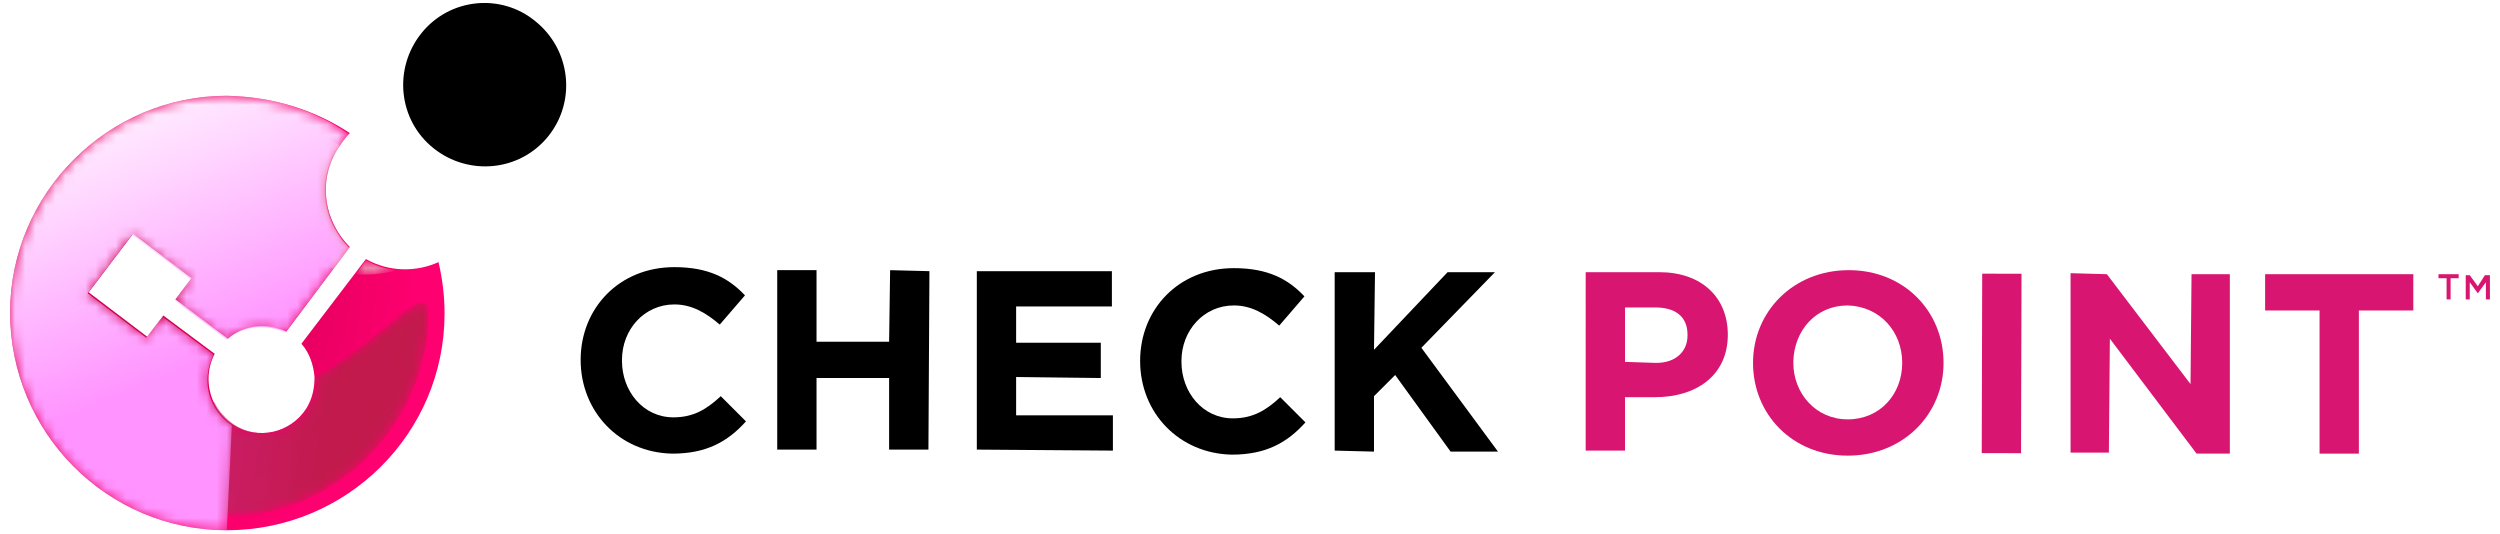
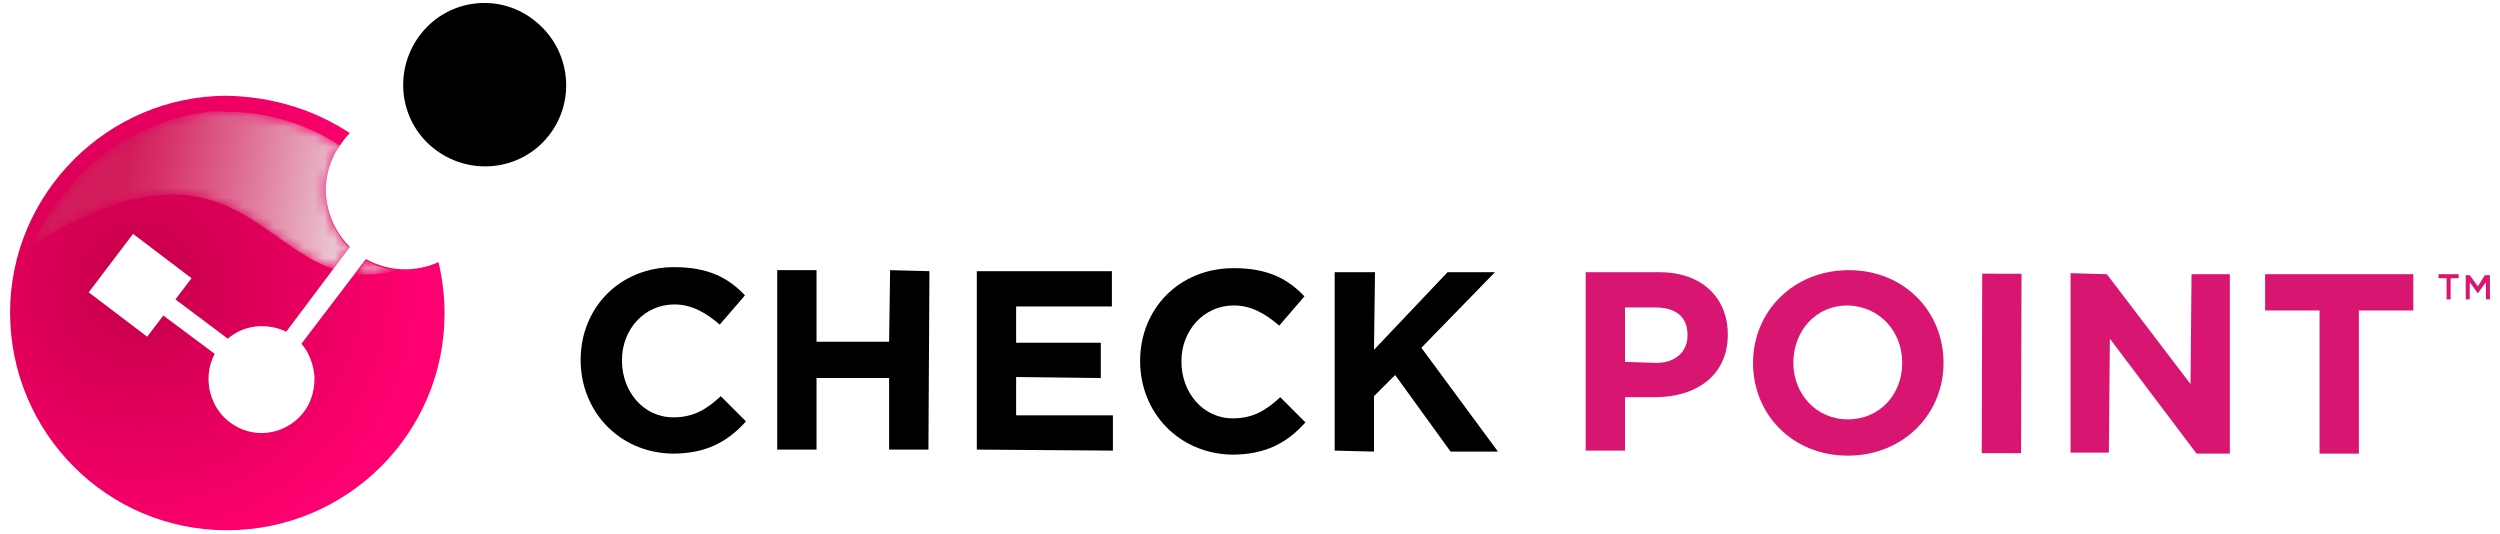
<svg xmlns="http://www.w3.org/2000/svg" xmlns:xlink="http://www.w3.org/1999/xlink" version="1.1" id="Layer_1" x="0px" y="0px" viewBox="0 0 248 53" style="enable-background:new 0 0 248 53;" xml:space="preserve">
  <style type="text/css"> .st0{fill:#D91572;} .st1{fill:#FFFFFF;} .st2{clip-path:url(#SVGID_00000033348205737491533020000001684180821952124090_);fill:url(#SVGID_00000084515711162211197570000013854980674461467818_);} .st3{opacity:0.85;} .st4{clip-path:url(#SVGID_00000165221757437591071510000017293684525362757508_);} .st5{filter:url(#Adobe_OpacityMaskFilter);} .st6{clip-path:url(#SVGID_00000049195187232624064070000009994188427016882318_);} .st7{clip-path:url(#SVGID_00000160886231658250653190000008447483604650593427_);fill:url(#SVGID_00000172440192652329196300000008243564302702418094_);} .st8{clip-path:url(#SVGID_00000049195187232624064070000009994188427016882318_);mask:url(#SVGID_00000152246725330600570390000004485551400968702882_);fill:url(#SVGID_00000168809804451069815420000014799629524042468996_);} .st9{filter:url(#Adobe_OpacityMaskFilter_00000008853850929256438390000018023750179834536876_);} .st10{clip-path:url(#SVGID_00000051385251420863483350000003794129660382517179_);} .st11{clip-path:url(#SVGID_00000129190043814330006570000007170671942654727339_);fill:url(#SVGID_00000117675887826832733390000016888568115465550245_);} .st12{clip-path:url(#SVGID_00000051385251420863483350000003794129660382517179_);mask:url(#SVGID_00000023986561008312640550000004121829532464399772_);fill:url(#SVGID_00000183953010368665518260000013196319567797836933_);} .st13{filter:url(#Adobe_OpacityMaskFilter_00000164492026717941976080000012775302691005313949_);} .st14{clip-path:url(#SVGID_00000087400440146951071240000015539143129351453099_);} .st15{clip-path:url(#SVGID_00000042714576059645885480000006417106122210479015_);fill:url(#SVGID_00000163786978714488414290000014766655271281767580_);} .st16{clip-path:url(#SVGID_00000087400440146951071240000015539143129351453099_);mask:url(#SVGID_00000151519036798770094520000015771994510776401300_);fill:url(#SVGID_00000019640417825582338900000011874235716269502849_);} .st17{filter:url(#Adobe_OpacityMaskFilter_00000158750379060410512390000008158824133996504207_);} .st18{clip-path:url(#SVGID_00000039117194588250110580000017194328127189996935_);} .st19{clip-path:url(#SVGID_00000182507579876219581200000005168894971980589467_);fill:url(#SVGID_00000020395256481399479640000006040828508917603999_);} .st20{clip-path:url(#SVGID_00000039117194588250110580000017194328127189996935_);mask:url(#SVGID_00000003789151561564962000000004375449946917849748_);fill:url(#SVGID_00000046338098836570594490000004876266429839934849_);} </style>
  <g>
    <path d="M57.6,35.7L57.6,35.7c0-5.1,3.8-9.2,9.3-9.2c3.4,0,5.4,1.1,7,2.8l-2.5,2.9c-1.4-1.2-2.8-2-4.5-2c-3,0-5.2,2.5-5.2,5.5v0.1 c0,3,2.1,5.6,5.1,5.6c2,0,3.3-0.8,4.7-2.1l2.5,2.5c-1.8,2-3.9,3.2-7.3,3.2C61.4,44.9,57.6,40.8,57.6,35.7" />
    <polygon points="77.1,26.8 81,26.8 81,33.9 88.2,33.9 88.3,26.8 92.2,26.9 92.1,44.6 88.2,44.6 88.2,37.5 81,37.5 81,44.6 77.1,44.6 " />
    <polygon points="96.9,26.9 110.3,26.9 110.3,30.4 100.8,30.4 100.8,34 109.2,34 109.2,37.5 100.8,37.4 100.8,41.2 110.4,41.2 110.4,44.7 96.9,44.6 " />
    <path d="M113.1,35.8L113.1,35.8c0-5.1,3.8-9.2,9.3-9.2c3.4,0,5.4,1.1,7,2.8l-2.5,2.9c-1.4-1.2-2.8-2-4.5-2c-3,0-5.2,2.5-5.2,5.5 v0.1c0,3,2.1,5.6,5.1,5.6c2,0,3.3-0.8,4.7-2.1l2.5,2.5c-1.8,2-3.9,3.2-7.3,3.2C117,45,113.1,41,113.1,35.8" />
    <polygon points="132.4,27 136.4,27 136.3,34.7 143.6,27 148.3,27 141,34.5 148.6,44.8 143.9,44.8 138.4,37.2 136.3,39.3 136.3,44.8 132.4,44.7 " />
    <path class="st0" d="M157.3,27l7.3,0c4.2,0,6.8,2.5,6.8,6.2v0c0,4.1-3.2,6.2-7.2,6.2l-3,0l0,5.3l-3.9,0L157.3,27z M164.3,36 c2,0,3.1-1.2,3.1-2.7v-0.1c0-1.8-1.2-2.7-3.2-2.7l-3,0l0,5.4L164.3,36z" />
    <path class="st0" d="M173.9,36L173.9,36c0-5.1,4-9.2,9.5-9.2c5.5,0,9.4,4.1,9.4,9.2V36c0,5.1-4,9.2-9.5,9.2 C177.8,45.2,173.9,41.1,173.9,36 M188.7,36L188.7,36c0-3.1-2.2-5.6-5.4-5.7c-3.2,0-5.3,2.5-5.4,5.5V36c0,3,2.2,5.6,5.4,5.6 C186.5,41.6,188.7,39.1,188.7,36" />
    <rect x="189.6" y="34.1" transform="matrix(2.649758e-03 -1 1 2.649758e-03 161.985 234.457)" class="st0" width="17.8" height="3.9" />
    <polygon class="st0" points="205.4,27.1 209,27.2 217.3,38.1 217.4,27.2 221.2,27.2 221.2,45 217.9,45 209.3,33.6 209.2,44.9 205.4,44.9 " />
    <polygon class="st0" points="230.1,30.8 224.7,30.8 224.7,27.2 239.4,27.2 239.4,30.8 234,30.8 234,45 230.1,45 " />
    <path d="M54.4,13.5c-2.8,3.5-7.9,4-11.4,1.2c-3.5-2.8-4-7.9-1.2-11.4c2.8-3.5,7.9-4,11.3-1.2C56.6,4.9,57.2,10,54.4,13.5" />
    <g>
      <g>
        <defs>
          <path id="SVGID_1_" d="M22.5,9.5C10.7,9.5,1,19.2,1,31c0,11.9,9.6,21.6,21.5,21.6c11.9,0,21.6-9.6,21.6-21.5 c0-1.7-0.2-3.4-0.6-5.1c-2.2,1-4.9,1-7.2-0.3l-6.4,8.4c0.8,0.9,1.2,2.1,1.3,3.3c0,1.1-0.2,2.1-0.8,3.1c-1.6,2.5-4.9,3.2-7.3,1.6 c-0.8-0.5-1.5-1.3-1.9-2.2c-0.7-1.5-0.7-3.3,0.1-4.8l-5.1-3.8l-1.6,2.1l-5.8-4.4l4.4-5.8l5.8,4.4l-1.6,2.1l5.2,3.9 c1.6-1.4,3.9-1.6,5.8-0.7l6.3-8.4c-2.5-2.5-3.2-6.4-1.3-9.6c0.4-0.6,0.8-1.2,1.3-1.7C31.2,10.9,27.1,9.6,22.5,9.5L22.5,9.5z" />
        </defs>
        <clipPath id="SVGID_00000014600563280206138140000014394181479566734217_">
          <use xlink:href="#SVGID_1_" style="overflow:visible;" />
        </clipPath>
        <radialGradient id="SVGID_00000142882355132977410800000008208862116823045540_" cx="-166.137" cy="469.838" r="1.291" gradientTransform="matrix(23.843 -4.704 -4.704 -23.843 6185.272 10448.815)" gradientUnits="userSpaceOnUse">
          <stop offset="0" style="stop-color:#C40047" />
          <stop offset="0.887" style="stop-color:#FF0070" />
          <stop offset="1" style="stop-color:#FF0070" />
        </radialGradient>
        <polygon style="clip-path:url(#SVGID_00000014600563280206138140000014394181479566734217_);fill:url(#SVGID_00000142882355132977410800000008208862116823045540_);" points=" -7.2,11.2 42.5,1.4 52.3,51.1 2.6,60.9 " />
      </g>
      <polyline class="st1" points="34.7,13.3 34.7,13.3 34.7,13.3 34.7,13.3 " />
      <g class="st3">
        <g>
          <defs>
-             <rect id="SVGID_00000084506519527368355660000015337581063193504133_" x="1.9" y="30" width="40.6" height="21.3" />
-           </defs>
+             </defs>
          <clipPath id="SVGID_00000145036995870140433990000007492327444801221777_">
            <use xlink:href="#SVGID_00000084506519527368355660000015337581063193504133_" style="overflow:visible;" />
          </clipPath>
          <g style="clip-path:url(#SVGID_00000145036995870140433990000007492327444801221777_);">
            <defs>
              <path id="SVGID_00000075870618624764000040000009529308943731380896_" d="M1.9,31.1c0,0.1,0,0.2,0,0.3v0.3 c0.1,9.6,8.7,19.5,20.3,19.5h0.1c11.8,0,20.1-9.9,20.2-19.9v-0.3c-0.1-3.5-4.4,2.7-11.2,6.4c0,1.1-0.2,2.1-0.8,3.1 c-1.6,2.5-4.9,3.2-7.3,1.6c-0.8-0.6-1.5-1.3-1.9-2.2C11.6,39.4,4.6,30,2.5,30C2.1,30,1.9,30.3,1.9,31.1" />
            </defs>
            <clipPath id="SVGID_00000027575221344816524100000006766676414790133683_">
              <use xlink:href="#SVGID_00000075870618624764000040000009529308943731380896_" style="overflow:visible;" />
            </clipPath>
            <defs>
              <filter id="Adobe_OpacityMaskFilter" filterUnits="userSpaceOnUse" x="-1.5" y="21.9" width="47.2" height="35.1">
                <feColorMatrix type="matrix" values="1 0 0 0 0 0 1 0 0 0 0 0 1 0 0 0 0 0 1 0" />
              </filter>
            </defs>
            <mask maskUnits="userSpaceOnUse" x="-1.5" y="21.9" width="47.2" height="35.1" id="SVGID_00000060731929933630923190000001086578241003706008_">
              <g class="st5">
                <g>
                  <defs>
                    <rect id="SVGID_00000041999978204170805360000013511179770014303873_" x="6.7" y="16.7" transform="matrix(0.143 -0.99 0.99 0.143 -19.405 54.985)" width="30.7" height="44" />
                  </defs>
                  <clipPath id="SVGID_00000095313261229792111310000003882484391966914234_" style="clip-path:url(#SVGID_00000027575221344816524100000006766676414790133683_);">
                    <use xlink:href="#SVGID_00000041999978204170805360000013511179770014303873_" style="overflow:visible;" />
                  </clipPath>
                  <linearGradient id="SVGID_00000165951814203774338100000016303206636985268369_" gradientUnits="userSpaceOnUse" x1="-164.955" y1="470.912" x2="-163.664" y2="470.912" gradientTransform="matrix(20.15 2.907 2.907 -20.15 1962.266 10005.217)">
                    <stop offset="0" style="stop-color:#000000" />
                    <stop offset="8.664010e-02" style="stop-color:#0C0C0C" />
                    <stop offset="0.242" style="stop-color:#2A2A2A" />
                    <stop offset="0.447" style="stop-color:#5D5D5D" />
                    <stop offset="0.696" style="stop-color:#A2A2A2" />
                    <stop offset="0.978" style="stop-color:#F9F9F9" />
                    <stop offset="0.995" style="stop-color:#FFFFFF" />
                    <stop offset="1" style="stop-color:#FFFFFF" />
                  </linearGradient>
                  <polygon style="clip-path:url(#SVGID_00000095313261229792111310000003882484391966914234_);fill:url(#SVGID_00000165951814203774338100000016303206636985268369_);" points=" -1,13.6 51.2,21.1 45,63.8 -7.1,56.3 " />
                </g>
              </g>
            </mask>
            <linearGradient id="SVGID_00000003794016060828232470000017429842694282033812_" gradientUnits="userSpaceOnUse" x1="-164.955" y1="470.877" x2="-163.664" y2="470.877" gradientTransform="matrix(20.15 2.907 2.907 -20.15 1962.267 10005.217)">
              <stop offset="0" style="stop-color:#D02685" />
              <stop offset="0.264" style="stop-color:#CC2579" />
              <stop offset="0.734" style="stop-color:#C0215B" />
              <stop offset="0.995" style="stop-color:#B81E47" />
              <stop offset="1" style="stop-color:#B81E47" />
            </linearGradient>
            <polygon style="clip-path:url(#SVGID_00000027575221344816524100000006766676414790133683_);mask:url(#SVGID_00000060731929933630923190000001086578241003706008_);fill:url(#SVGID_00000003794016060828232470000017429842694282033812_);" points=" 2.7,21.9 45.8,28.1 41.6,57 -1.5,50.8 " />
          </g>
        </g>
      </g>
      <g>
        <defs>
          <path id="SVGID_00000156558493335673379420000008234478099236626842_" d="M20,11.2c-5.1,0.7-9.9,3.6-12.7,6.9 c-2.9,3.2-4.1,6.1-4.1,6.2C21.5,13,25.2,24,33.1,26.7l1.6-2.1c-2.5-2.5-3.2-6.4-1.3-9.6c0.1-0.2,0.2-0.4,0.4-0.5 c-3.1-2.1-7.2-3.4-11.1-3.4C21.7,11,20.9,11,20,11.2" />
        </defs>
        <clipPath id="SVGID_00000013895887849260770930000005487029572872429189_">
          <use xlink:href="#SVGID_00000156558493335673379420000008234478099236626842_" style="overflow:visible;" />
        </clipPath>
        <defs>
          <filter id="Adobe_OpacityMaskFilter_00000057861451411021453220000008587020196144016025_" filterUnits="userSpaceOnUse" x="0.7" y="6.1" width="36.4" height="25.5">
            <feColorMatrix type="matrix" values="1 0 0 0 0 0 1 0 0 0 0 0 1 0 0 0 0 0 1 0" />
          </filter>
        </defs>
        <mask maskUnits="userSpaceOnUse" x="0.7" y="6.1" width="36.4" height="25.5" id="SVGID_00000071517676817878748410000015953705864250318264_">
          <g style="filter:url(#Adobe_OpacityMaskFilter_00000057861451411021453220000008587020196144016025_);">
            <g>
              <defs>
                <rect id="SVGID_00000066489053547375374180000004810147681988399496_" x="8.7" y="2" transform="matrix(0.158 -0.988 0.988 0.158 -2.644 34.535)" width="20.5" height="33.6" />
              </defs>
              <clipPath id="SVGID_00000147926443944223873600000000791176280252439482_" style="clip-path:url(#SVGID_00000013895887849260770930000005487029572872429189_);">
                <use xlink:href="#SVGID_00000066489053547375374180000004810147681988399496_" style="overflow:visible;" />
              </clipPath>
              <linearGradient id="SVGID_00000031177092666566079620000007643833301185552257_" gradientUnits="userSpaceOnUse" x1="-166.876" y1="471.436" x2="-165.586" y2="471.436" gradientTransform="matrix(34.019 5.426 5.426 -34.019 3130.971 16960.768)">
                <stop offset="0" style="stop-color:#000000" />
                <stop offset="6.060610e-03" style="stop-color:#000000" />
                <stop offset="7.147230e-02" style="stop-color:#141414" />
                <stop offset="0.206" style="stop-color:#484848" />
                <stop offset="0.397" style="stop-color:#9B9B9B" />
                <stop offset="0.608" style="stop-color:#FFFFFF" />
                <stop offset="1" style="stop-color:#FFFFFF" />
              </linearGradient>
              <polygon style="clip-path:url(#SVGID_00000147926443944223873600000000791176280252439482_);fill:url(#SVGID_00000031177092666566079620000007643833301185552257_);" points=" 1.6,0.4 41.1,6.7 36.2,37.2 -3.2,30.9 " />
            </g>
          </g>
        </mask>
        <linearGradient id="SVGID_00000086653734252839056580000015380139820740089791_" gradientUnits="userSpaceOnUse" x1="-166.876" y1="471.436" x2="-165.586" y2="471.436" gradientTransform="matrix(34.019 5.426 5.426 -34.019 3130.972 16960.769)">
          <stop offset="0" style="stop-color:#D31C5B" />
          <stop offset="6.060610e-03" style="stop-color:#D31C5B" />
          <stop offset="8.127504e-02" style="stop-color:#D63069" />
          <stop offset="0.235" style="stop-color:#DD648D" />
          <stop offset="0.453" style="stop-color:#E8B6C7" />
          <stop offset="0.608" style="stop-color:#F1F5F3" />
          <stop offset="1" style="stop-color:#F1F5F3" />
        </linearGradient>
        <polygon style="clip-path:url(#SVGID_00000013895887849260770930000005487029572872429189_);mask:url(#SVGID_00000071517676817878748410000015953705864250318264_);fill:url(#SVGID_00000086653734252839056580000015380139820740089791_);" points=" 3.9,6.1 37.1,11.4 33.9,31.6 0.7,26.3 " />
      </g>
      <g>
        <defs>
          <path id="SVGID_00000027587971068448482120000000523365057679350447_" d="M35.3,27.2c1.2,0.1,2.6,0,4.1-0.4 c-1.1-0.1-2.1-0.4-3.1-1L35.3,27.2z" />
        </defs>
        <clipPath id="SVGID_00000016759155643909624030000013692487671126426789_">
          <use xlink:href="#SVGID_00000027587971068448482120000000523365057679350447_" style="overflow:visible;" />
        </clipPath>
        <defs>
          <filter id="Adobe_OpacityMaskFilter_00000080914973351428525740000005371108437299013049_" filterUnits="userSpaceOnUse" x="34.7" y="24.1" width="5.3" height="4.9">
            <feColorMatrix type="matrix" values="1 0 0 0 0 0 1 0 0 0 0 0 1 0 0 0 0 0 1 0" />
          </filter>
        </defs>
        <mask maskUnits="userSpaceOnUse" x="34.7" y="24.1" width="5.3" height="4.9" id="SVGID_00000094593919922604930870000002292007978781870986_">
          <g style="filter:url(#Adobe_OpacityMaskFilter_00000080914973351428525740000005371108437299013049_);">
            <g>
              <defs>
                <rect id="SVGID_00000160152190795726735910000016017774876268415663_" x="35.2" y="24.9" transform="matrix(0.883 -0.468 0.468 0.883 -8.082 20.577)" width="4.3" height="3.2" />
              </defs>
              <clipPath id="SVGID_00000026879577469822893350000010379855065593941914_" style="clip-path:url(#SVGID_00000016759155643909624030000013692487671126426789_);">
                <use xlink:href="#SVGID_00000160152190795726735910000016017774876268415663_" style="overflow:visible;" />
              </clipPath>
              <linearGradient id="SVGID_00000067954233241853632970000008232019690683202691_" gradientUnits="userSpaceOnUse" x1="-167.271" y1="469.185" x2="-165.981" y2="469.185" gradientTransform="matrix(24.535 -13.003 -13.003 -24.535 10217.306 9375.907)">
                <stop offset="0" style="stop-color:#000000" />
                <stop offset="6.060610e-03" style="stop-color:#000000" />
                <stop offset="5.263342e-02" style="stop-color:#060606" />
                <stop offset="0.117" style="stop-color:#181818" />
                <stop offset="0.191" style="stop-color:#353535" />
                <stop offset="0.273" style="stop-color:#5E5E5E" />
                <stop offset="0.361" style="stop-color:#929292" />
                <stop offset="0.453" style="stop-color:#D0D0D0" />
                <stop offset="0.515" style="stop-color:#FFFFFF" />
                <stop offset="1" style="stop-color:#FFFFFF" />
              </linearGradient>
              <polygon style="clip-path:url(#SVGID_00000026879577469822893350000010379855065593941914_);fill:url(#SVGID_00000067954233241853632970000008232019690683202691_);" points=" 32.7,25.2 38.8,21.9 42,27.9 35.8,31.2 " />
            </g>
          </g>
        </mask>
        <linearGradient id="SVGID_00000074421307071503200220000004755791189490540678_" gradientUnits="userSpaceOnUse" x1="-167.271" y1="469.185" x2="-165.981" y2="469.185" gradientTransform="matrix(24.535 -13.003 -13.003 -24.535 10217.305 9375.907)">
          <stop offset="0" style="stop-color:#D31C5B" />
          <stop offset="6.060610e-03" style="stop-color:#D31C5B" />
          <stop offset="0.187" style="stop-color:#D8225F" />
          <stop offset="0.436" style="stop-color:#E7346B" />
          <stop offset="0.515" style="stop-color:#ED3B70" />
          <stop offset="0.625" style="stop-color:#ED6892" />
          <stop offset="0.739" style="stop-color:#ED91AF" />
          <stop offset="0.844" style="stop-color:#EDAEC5" />
          <stop offset="0.934" style="stop-color:#EDC0D2" />
          <stop offset="1" style="stop-color:#EDC6D7" />
        </linearGradient>
        <polygon style="clip-path:url(#SVGID_00000016759155643909624030000013692487671126426789_);mask:url(#SVGID_00000094593919922604930870000002292007978781870986_);fill:url(#SVGID_00000074421307071503200220000004755791189490540678_);" points=" 34.7,26.1 38.5,24.1 40,27 36.2,29 " />
      </g>
      <g>
        <defs>
-           <path id="SVGID_00000054960728486000995030000007362425418109110698_" d="M22.5,9.5C10.7,9.5,1,19.2,1,31 c0,11.9,9.6,21.6,21.5,21.6L23,42.2c-2.3-1.5-3.1-4.5-1.8-7l-5.1-3.8l-1.6,2.1l-5.8-4.4l4.4-5.8l5.8,4.4l-1.6,2.1l5.2,3.9 c1.6-1.4,3.9-1.6,5.8-0.7l6.3-8.4c-2.5-2.5-3.2-6.4-1.3-9.6c0.4-0.6,0.8-1.2,1.3-1.7C31.2,10.9,27.1,9.6,22.5,9.5L22.5,9.5z" />
-         </defs>
+           </defs>
        <clipPath id="SVGID_00000129173776830537165460000004430661845111026611_">
          <use xlink:href="#SVGID_00000054960728486000995030000007362425418109110698_" style="overflow:visible;" />
        </clipPath>
        <defs>
          <filter id="Adobe_OpacityMaskFilter_00000141454927710079883710000013168040364249436817_" filterUnits="userSpaceOnUse" x="-14" y="-2.1" width="63.6" height="66.4">
            <feColorMatrix type="matrix" values="1 0 0 0 0 0 1 0 0 0 0 0 1 0 0 0 0 0 1 0" />
          </filter>
        </defs>
        <mask maskUnits="userSpaceOnUse" x="-14" y="-2.1" width="63.6" height="66.4" id="SVGID_00000086661851802977600030000005899801630244924035_">
          <g style="filter:url(#Adobe_OpacityMaskFilter_00000141454927710079883710000013168040364249436817_);">
            <g>
              <defs>
                <rect id="SVGID_00000147193862343122105670000001437058231420567169_" x="-5.9" y="4.8" transform="matrix(0.928 -0.373 0.373 0.928 -10.316 8.896)" width="47.4" height="52.6" />
              </defs>
              <clipPath id="SVGID_00000042728332622637692360000014395195504780462728_" style="clip-path:url(#SVGID_00000129173776830537165460000004430661845111026611_);">
                <use xlink:href="#SVGID_00000147193862343122105670000001437058231420567169_" style="overflow:visible;" />
              </clipPath>
              <linearGradient id="SVGID_00000016064424678224863660000000737131543984208302_" gradientUnits="userSpaceOnUse" x1="-167.35" y1="474.801" x2="-166.059" y2="474.801" gradientTransform="matrix(9.361 23.277 23.277 -9.361 -9477.413 8346.666)">
                <stop offset="0" style="stop-color:#CCCCCC" />
                <stop offset="0.219" style="stop-color:#A3A3A3" />
                <stop offset="0.71" style="stop-color:#3D3D3D" />
                <stop offset="0.986" style="stop-color:#000000" />
                <stop offset="1" style="stop-color:#000000" />
              </linearGradient>
-               <polygon style="clip-path:url(#SVGID_00000042728332622637692360000014395195504780462728_);fill:url(#SVGID_00000016064424678224863660000000737131543984208302_);" points=" 40.8,-24.1 72.6,55.1 -5.1,86.3 -37,7.1 " />
            </g>
          </g>
        </mask>
        <linearGradient id="SVGID_00000133493043388093981730000010155113680852332420_" gradientUnits="userSpaceOnUse" x1="-167.35" y1="474.801" x2="-166.059" y2="474.801" gradientTransform="matrix(9.361 23.277 23.277 -9.361 -9477.414 8346.666)">
          <stop offset="0" style="stop-color:#FFFFFF" />
          <stop offset="0.397" style="stop-color:#FFD6FF" />
          <stop offset="0.986" style="stop-color:#FF93FF" />
          <stop offset="1" style="stop-color:#FF93FF" />
        </linearGradient>
        <polygon style="clip-path:url(#SVGID_00000129173776830537165460000004430661845111026611_);mask:url(#SVGID_00000086661851802977600030000005899801630244924035_);fill:url(#SVGID_00000133493043388093981730000010155113680852332420_);" points=" 30,-2.1 49.6,46.6 5.7,64.3 -14,15.5 " />
      </g>
    </g>
    <polygon class="st0" points="243.1,29.7 242.7,29.7 242.7,27.6 241.9,27.6 241.9,27.2 243.9,27.2 243.9,27.6 243.1,27.6 " />
    <polygon class="st0" points="244.6,29.7 245,29.7 245,28 245.8,29.1 245.8,29.1 246.6,28 246.6,29.7 247,29.7 247,27.3 246.5,27.3 245.8,28.4 245,27.3 244.6,27.3 " />
  </g>
</svg>